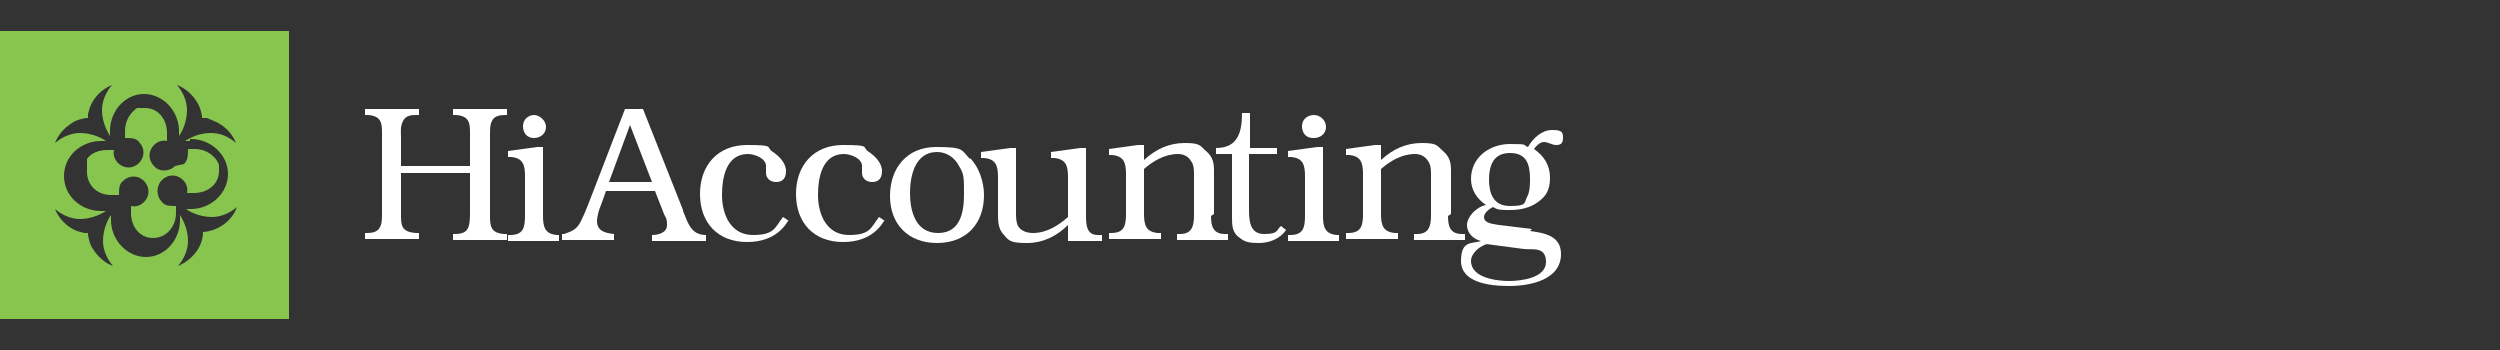
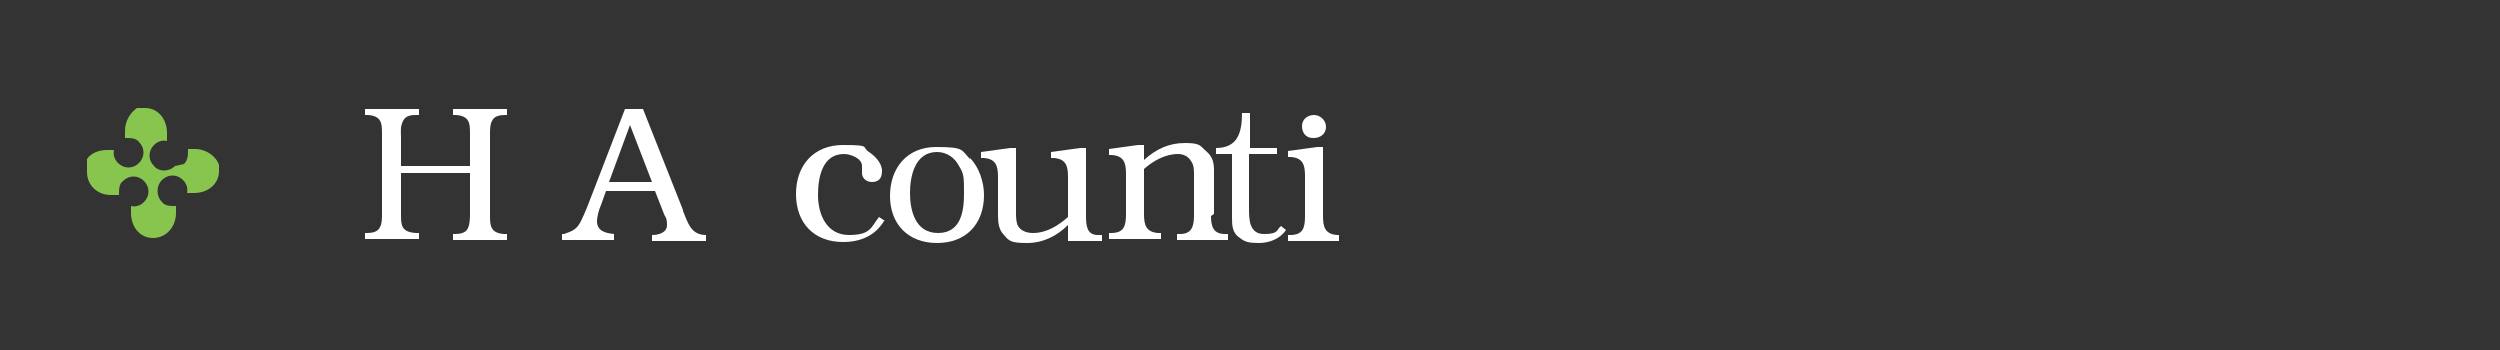
<svg xmlns="http://www.w3.org/2000/svg" id="Layer_1" data-name="Layer 1" version="1.1" viewBox="0 0 250 35">
  <rect x="0" y="0" width="250" height="35" fill="#333333" stroke="none" />
  <defs>
    <style>
      .cls-1 {
        fill: #87c54f;
      }

      .cls-1, .cls-2 {
        stroke-width: 0px;
      }

      .cls-2 {
        fill: #fff;
      }
    </style>
  </defs>
  <path class="cls-1" d="M17.5,16.6c-.6.6-1.6.6-2.1,0-.6-.6-.6-1.5,0-2.1.4-.4.9-.5,1.3-.4v-.8c0-1.4-.9-2.5-2.2-2.5h-.8c-.7.5-1.2,1.3-1.2,2.3v.7c.6,0,1.1,0,1.4.4.6.6.6,1.5,0,2.1s-1.5.6-2.1,0c-.4-.4-.5-.9-.4-1.3h-.7c-.8,0-1.6.3-2,.9h0v.2h0v.2h0v.2h0v.7c0,1.3,1,2.3,2.4,2.3h.8c0-.6,0-1.1.4-1.4.6-.6,1.5-.6,2.1,0s.6,1.5,0,2.1c-.4.4-.9.5-1.3.4v.7c0,1.4.9,2.5,2.2,2.5s2.3-1.1,2.3-2.5v-.7c-.6,0-1.1,0-1.4-.4-.6-.6-.6-1.6,0-2.2.6-.6,1.5-.6,2.1,0,.4.4.5.9.4,1.3h.7c1.4,0,2.5-.9,2.5-2.2v-.4h0v-.2c-.3-.9-1.3-1.6-2.4-1.6h-.7c0,.6,0,1.1-.4,1.5" />
-   <path class="cls-1" d="M0,31.9h28.9V3.1H0s0,28.9,0,28.9ZM19.1,13.9c2,0,3.7,1.6,3.7,3.5s-1.7,3.5-3.7,3.5h-.5c.7.5,1.7.8,2.6.8s1.8-.4,2.5-1c-.5,1.4-1.9,2.4-3.4,2.5,0,1.5-1.1,2.8-2.5,3.4.6-.7,1-1.6,1-2.5s-.3-1.8-.8-2.6v.5c0,2-1.5,3.7-3.4,3.7s-3.5-1.7-3.5-3.7v-.5c-.5.7-.8,1.7-.8,2.6s.4,1.8,1,2.5c-.8-.3-1.5-.9-2-1.7-.3-.4-.4-.9-.5-1.4v-.2h-.4l-.7-.2c-1-.4-1.8-1.2-2.2-2.2.7.6,1.6,1,2.5,1s1.8-.3,2.6-.8h-.5c-2,0-3.7-1.5-3.7-3.5s1.7-3.5,3.7-3.5h.5c-.7-.5-1.7-.8-2.6-.8s-1.8.4-2.5,1c.3-.8.9-1.5,1.7-2,.4-.3.9-.4,1.4-.5h.2v-.4l.2-.7c.4-1,1.2-1.8,2.2-2.2-.6.7-1,1.6-1,2.5s.3,1.8.8,2.6v-.5c0-2,1.5-3.7,3.4-3.7s3.5,1.7,3.5,3.7v.5c.5-.7.8-1.7.8-2.6s-.4-1.8-1-2.5c.8.3,1.5.9,2,1.7.3.5.4.9.5,1.4v.2h.5l.7.3c1,.4,1.8,1.2,2.2,2.2-.7-.6-1.5-1-2.5-1s-1.8.3-2.6.8h.5v-.2Z" />
  <path class="cls-2" d="M38.2,13.4c0-1,0-1.8-1.4-1.9h-.3v-.6h5.4v.6h-.2c-.5,0-1.1,0-1.4.6s-.2,1.1-.2,1.6v2.9h6.9v-3.2c0-1,0-1.8-1.4-1.9h-.3v-.6h5.4v.6h-.2c-.5,0-1.1.1-1.3.6-.2.3-.2.9-.2,1.4v8c0,1,0,1.8,1.4,1.9h.3v.6h-5.4v-.6h.2c.5,0,1.1-.1,1.3-.6.2-.4.2-1.1.2-1.6v-3.9h-6.9v4.1c0,1.1,0,1.8,1.5,1.9h.3v.6h-5.4v-.6h.2c.5,0,1.1-.1,1.3-.6.2-.3.2-.9.2-1.4v-8.1.2Z" />
-   <path class="cls-2" d="M54.3,21.6c0,1.1.2,1.8,1.4,1.9h.2v.6h-5.1v-.6h.2c1.3,0,1.5-.7,1.5-1.9v-4c0-1.1-.2-1.8-1.4-1.9h-.3v-.6l2.9-.4h.6s0,6.9,0,6.9ZM53.4,13.8c-.7,0-1.1-.5-1.1-1.2s.6-1.1,1.1-1.1,1.2.5,1.2,1.2-.6,1.1-1.2,1.1" />
  <path class="cls-2" d="M68.3,21.1c.5,1.2.8,2.4,2.3,2.4v.6h-5.4v-.6c.6,0,1.5-.2,1.5-1s-.2-.8-.3-1.1l-.9-2.3h-4.9l-.5,1.4c-.2.4-.4,1.2-.4,1.6,0,1,.8,1.2,1.7,1.3v.6h-5.2v-.6h.2c.9-.3,1.3-.5,1.7-1.3.4-.8.9-2.1,1.2-2.9l3.2-8.3h1.8l4,10.1h0ZM65.2,18.2l-2.2-5.7-2.1,5.7s4.3,0,4.3,0Z" />
-   <path class="cls-2" d="M78.8,22.1c-.9,1.5-2.4,2.1-4.1,2.1-2.9,0-4.7-1.9-4.7-4.8s1.8-4.9,4.7-4.9,1.8.2,2.6.7c.6.4,1.3,1.1,1.3,1.9s-.4,1.1-1,1.1-1-.4-1-.9v-.7c0-.8-1.2-1.2-1.8-1.2-2.2,0-2.6,2.4-2.6,4.1h0c0,2,.9,4,3.1,4s2.2-.8,3-1.8l.6.4h0Z" />
  <path class="cls-2" d="M88.4,22.1c-.9,1.5-2.4,2.1-4.1,2.1-2.9,0-4.7-1.9-4.7-4.8s1.8-4.9,4.7-4.9,1.8.2,2.6.7c.6.4,1.3,1.1,1.3,1.9s-.4,1.1-1,1.1-1-.4-1-.9v-.7c0-.8-1.2-1.2-1.8-1.2-2.2,0-2.6,2.4-2.6,4.1h0c0,2,.9,4,3.1,4s2.2-.8,3-1.8l.6.4h0Z" />
  <path class="cls-2" d="M97,15.8c.9.9,1.4,2.4,1.4,3.7,0,2.9-1.8,4.8-4.7,4.8s-4.7-1.9-4.7-4.7,1.7-4.9,4.6-4.9,2.5.3,3.4,1.2M93.7,15.2c-2.2,0-2.7,2.4-2.7,4.1s.5,4,2.8,4,2.6-2.2,2.6-3.9,0-2-.5-2.8c-.4-.8-1.2-1.4-2.2-1.4h0Z" />
  <path class="cls-2" d="M108.6,21.6c0,1,.1,1.9,1.2,1.9h.4v.6h-3.4v-1.6c-1.1,1.1-2.5,1.8-4.1,1.8s-1.8-.2-2.3-.8c-.6-.6-.6-1.4-.6-2.2v-3.6c0-1.1-.2-1.8-1.4-1.9h-.3v-.6l2.9-.4h.6v6.4c0,.5,0,1,.2,1.4.3.5.9.7,1.5.7,1.4,0,2.6-.8,3.5-1.6v-4c0-1.1-.2-1.8-1.4-1.9h-.3v-.6l2.9-.4h.6v6.9h0Z" />
  <path class="cls-2" d="M121.1,21.6c0,1,.2,1.8,1.4,1.8h.3v.6h-5.1v-.6h.3c1.2,0,1.4-.8,1.4-1.9v-4c0-.5,0-1-.3-1.4-.3-.5-.8-.7-1.3-.7-1.3,0-2.5.7-3.4,1.5v4.5c0,1.1.2,1.8,1.4,1.9h.3v.6h-5.2v-.6h.2c1.3,0,1.5-.7,1.5-1.9v-4c0-1.1-.2-1.8-1.4-1.9h-.3v-.6l2.9-.4h.6v1.5c1.2-1.1,2.5-1.7,4.1-1.7s1.5.3,2.1.8c.7.6.8,1.2.8,2v4.3l-.3.2Z" />
  <path class="cls-2" d="M127.6,15.4h-2.7v5.4c0,1.1,0,2.6,1.5,2.6s1.2-.4,1.7-.8l.5.4c-.6.9-1.7,1.3-2.7,1.3s-1.4-.1-1.9-.5c-.8-.5-.8-1.3-.8-2.1v-6.3h-1.6v-.6c2.2,0,2.6-1.6,2.6-3.5h.8v3.5h2.7v.6h-.1Z" />
  <path class="cls-2" d="M132.3,21.6c0,1.1.2,1.8,1.4,1.9h.2v.6h-5.1v-.6h.2c1.3,0,1.5-.7,1.5-1.9v-4c0-1.1-.2-1.8-1.4-1.9h-.3v-.6l2.9-.4h.6v6.9h0ZM131.3,13.8c-.7,0-1.1-.5-1.1-1.2s.6-1.1,1.2-1.1,1.2.5,1.2,1.2-.6,1.1-1.2,1.1" />
-   <path class="cls-2" d="M144.8,21.6c0,1,.2,1.8,1.4,1.8h.3v.6h-5.1v-.6h.3c1.2,0,1.4-.8,1.4-1.9v-4c0-.5,0-1-.3-1.4-.3-.5-.8-.7-1.3-.7-1.3,0-2.5.7-3.4,1.5v4.5c0,1.1.2,1.8,1.4,1.9h.3v.6h-5.2v-.6h.2c1.3,0,1.5-.7,1.5-1.9v-4c0-1.1-.2-1.8-1.4-1.9h-.3v-.6l2.9-.4h.6v1.5c1.2-1.1,2.5-1.7,4.1-1.7s1.5.3,2.1.8c.7.6.8,1.2.8,2v4.3l-.3.2Z" />
-   <path class="cls-2" d="M153,23.1c1.5.2,3.1.5,3.1,2.3,0,2.6-3.1,3.2-5.2,3.2s-4.8-.4-4.8-2.5,1.1-1.7,2-2h0c-.8-.2-1.4-.8-1.4-1.6s.9-1.8,1.9-2c-.9-.6-1.5-1.5-1.5-2.6h0c0-2.2,1.9-3.5,3.9-3.5s1.2.1,1.8.3c.5-.9,1.4-1.7,2.4-1.7s1.1.2,1.1.8-.3.7-.7.7-.8-.3-1.2-.3-.8.4-1,.7c1,.7,1.6,1.6,1.6,2.9s-.5,1.9-1.2,2.4c-.8.6-1.8.8-2.8.8s-1.2,0-1.7-.3c-.4.2-.9.6-.9,1,0,.7,1.1.7,1.5.8l3.3.4-.2.2ZM148.7,24.4c-.7.2-1.6.9-1.6,1.7,0,1.7,2.6,2,3.8,2s3.7-.3,3.7-1.9-1.4-1.2-2.2-1.3l-3.8-.5h.1ZM148.9,17.9c0,1.4.4,2.7,2.1,2.7s1.4-.3,1.7-.9c.3-.5.3-1.3.3-1.8,0-1.4-.3-2.6-2-2.6s-2.1,1.3-2.1,2.7" />
</svg>